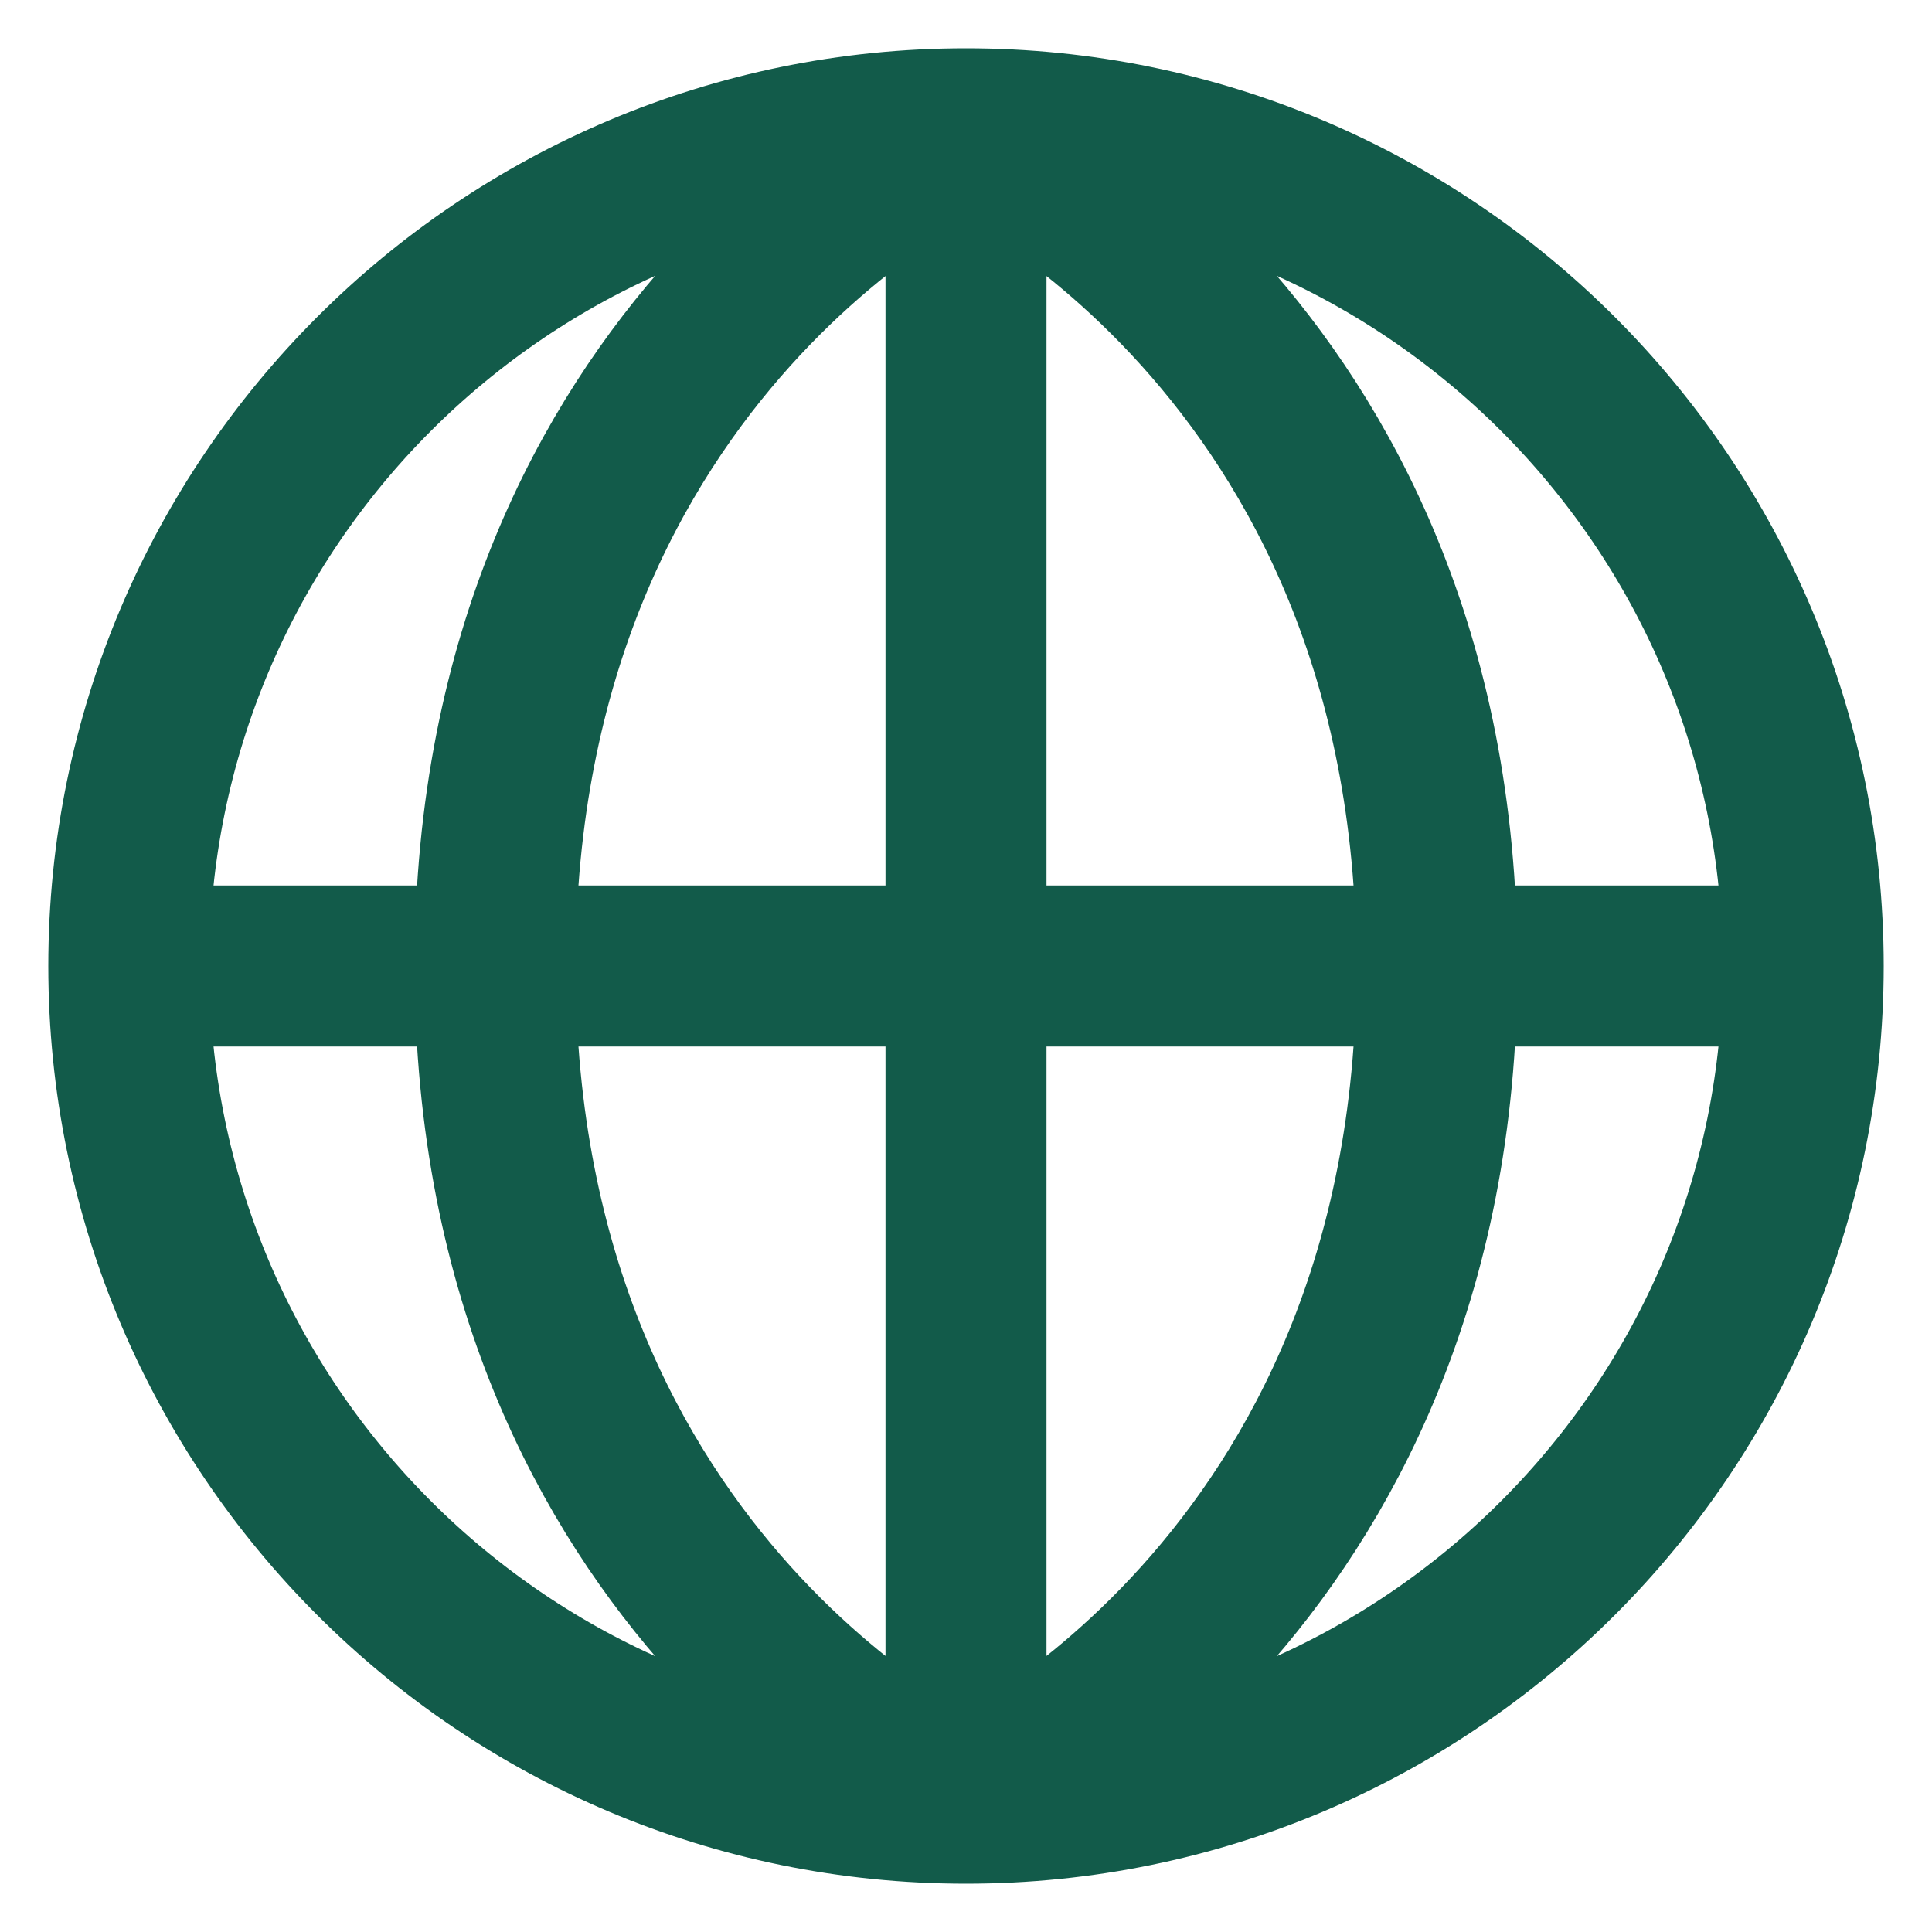
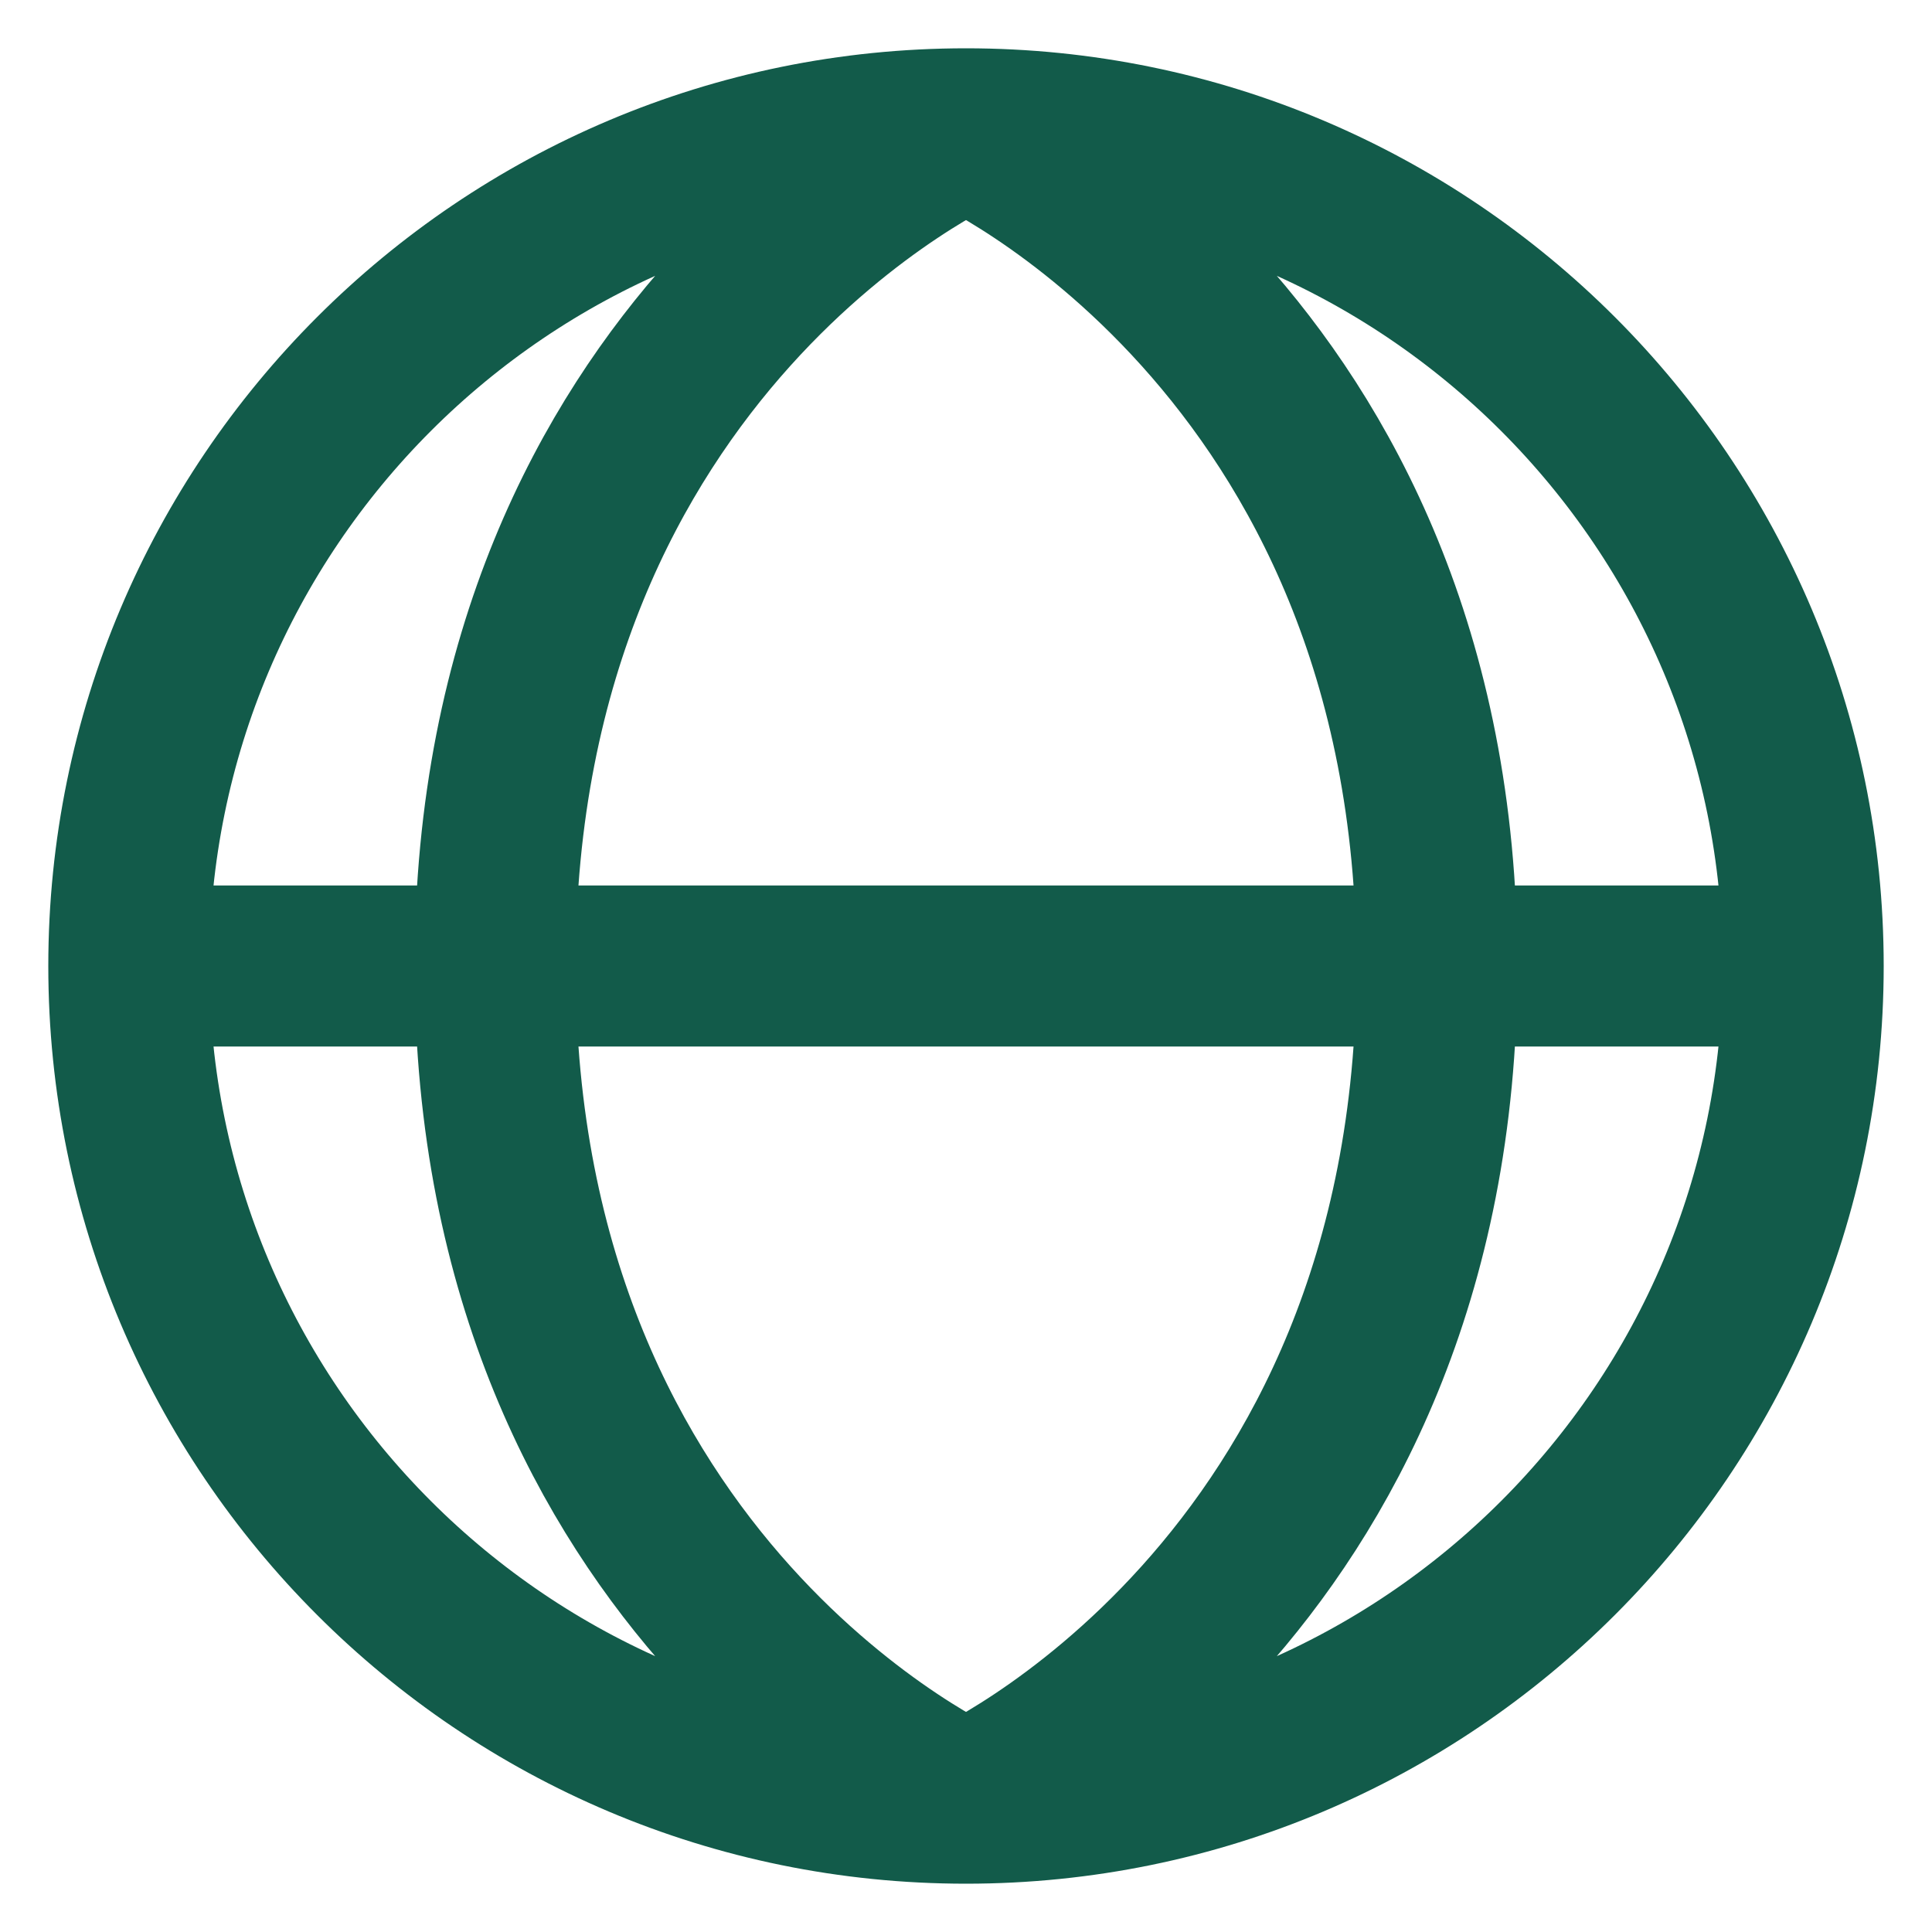
<svg xmlns="http://www.w3.org/2000/svg" width="30" height="30" viewBox="0 0 30 30" fill="none">
-   <path d="M2 15H28M2 15C2 22.18 7.82 28 15 28M2 15C2 7.82 7.82 2 15 2M28 15C28 22.18 22.18 28 15 28M28 15C28 7.82 22.18 2 15 2M15 28C15 28 7.688 24.75 7.688 15C7.688 5.25 15 2 15 2M15 28C15 28 22.312 24.75 22.312 15C22.312 5.25 15 2 15 2M15 28V2" stroke="#125B4A" stroke-width="2.5" />
+   <path d="M2 15H28M2 15C2 22.18 7.82 28 15 28M2 15C2 7.82 7.82 2 15 2M28 15C28 22.18 22.18 28 15 28M28 15C28 7.82 22.18 2 15 2M15 28C15 28 7.688 24.75 7.688 15C7.688 5.25 15 2 15 2M15 28C15 28 22.312 24.75 22.312 15C22.312 5.25 15 2 15 2M15 28" stroke="#125B4A" stroke-width="2.5" />
</svg>